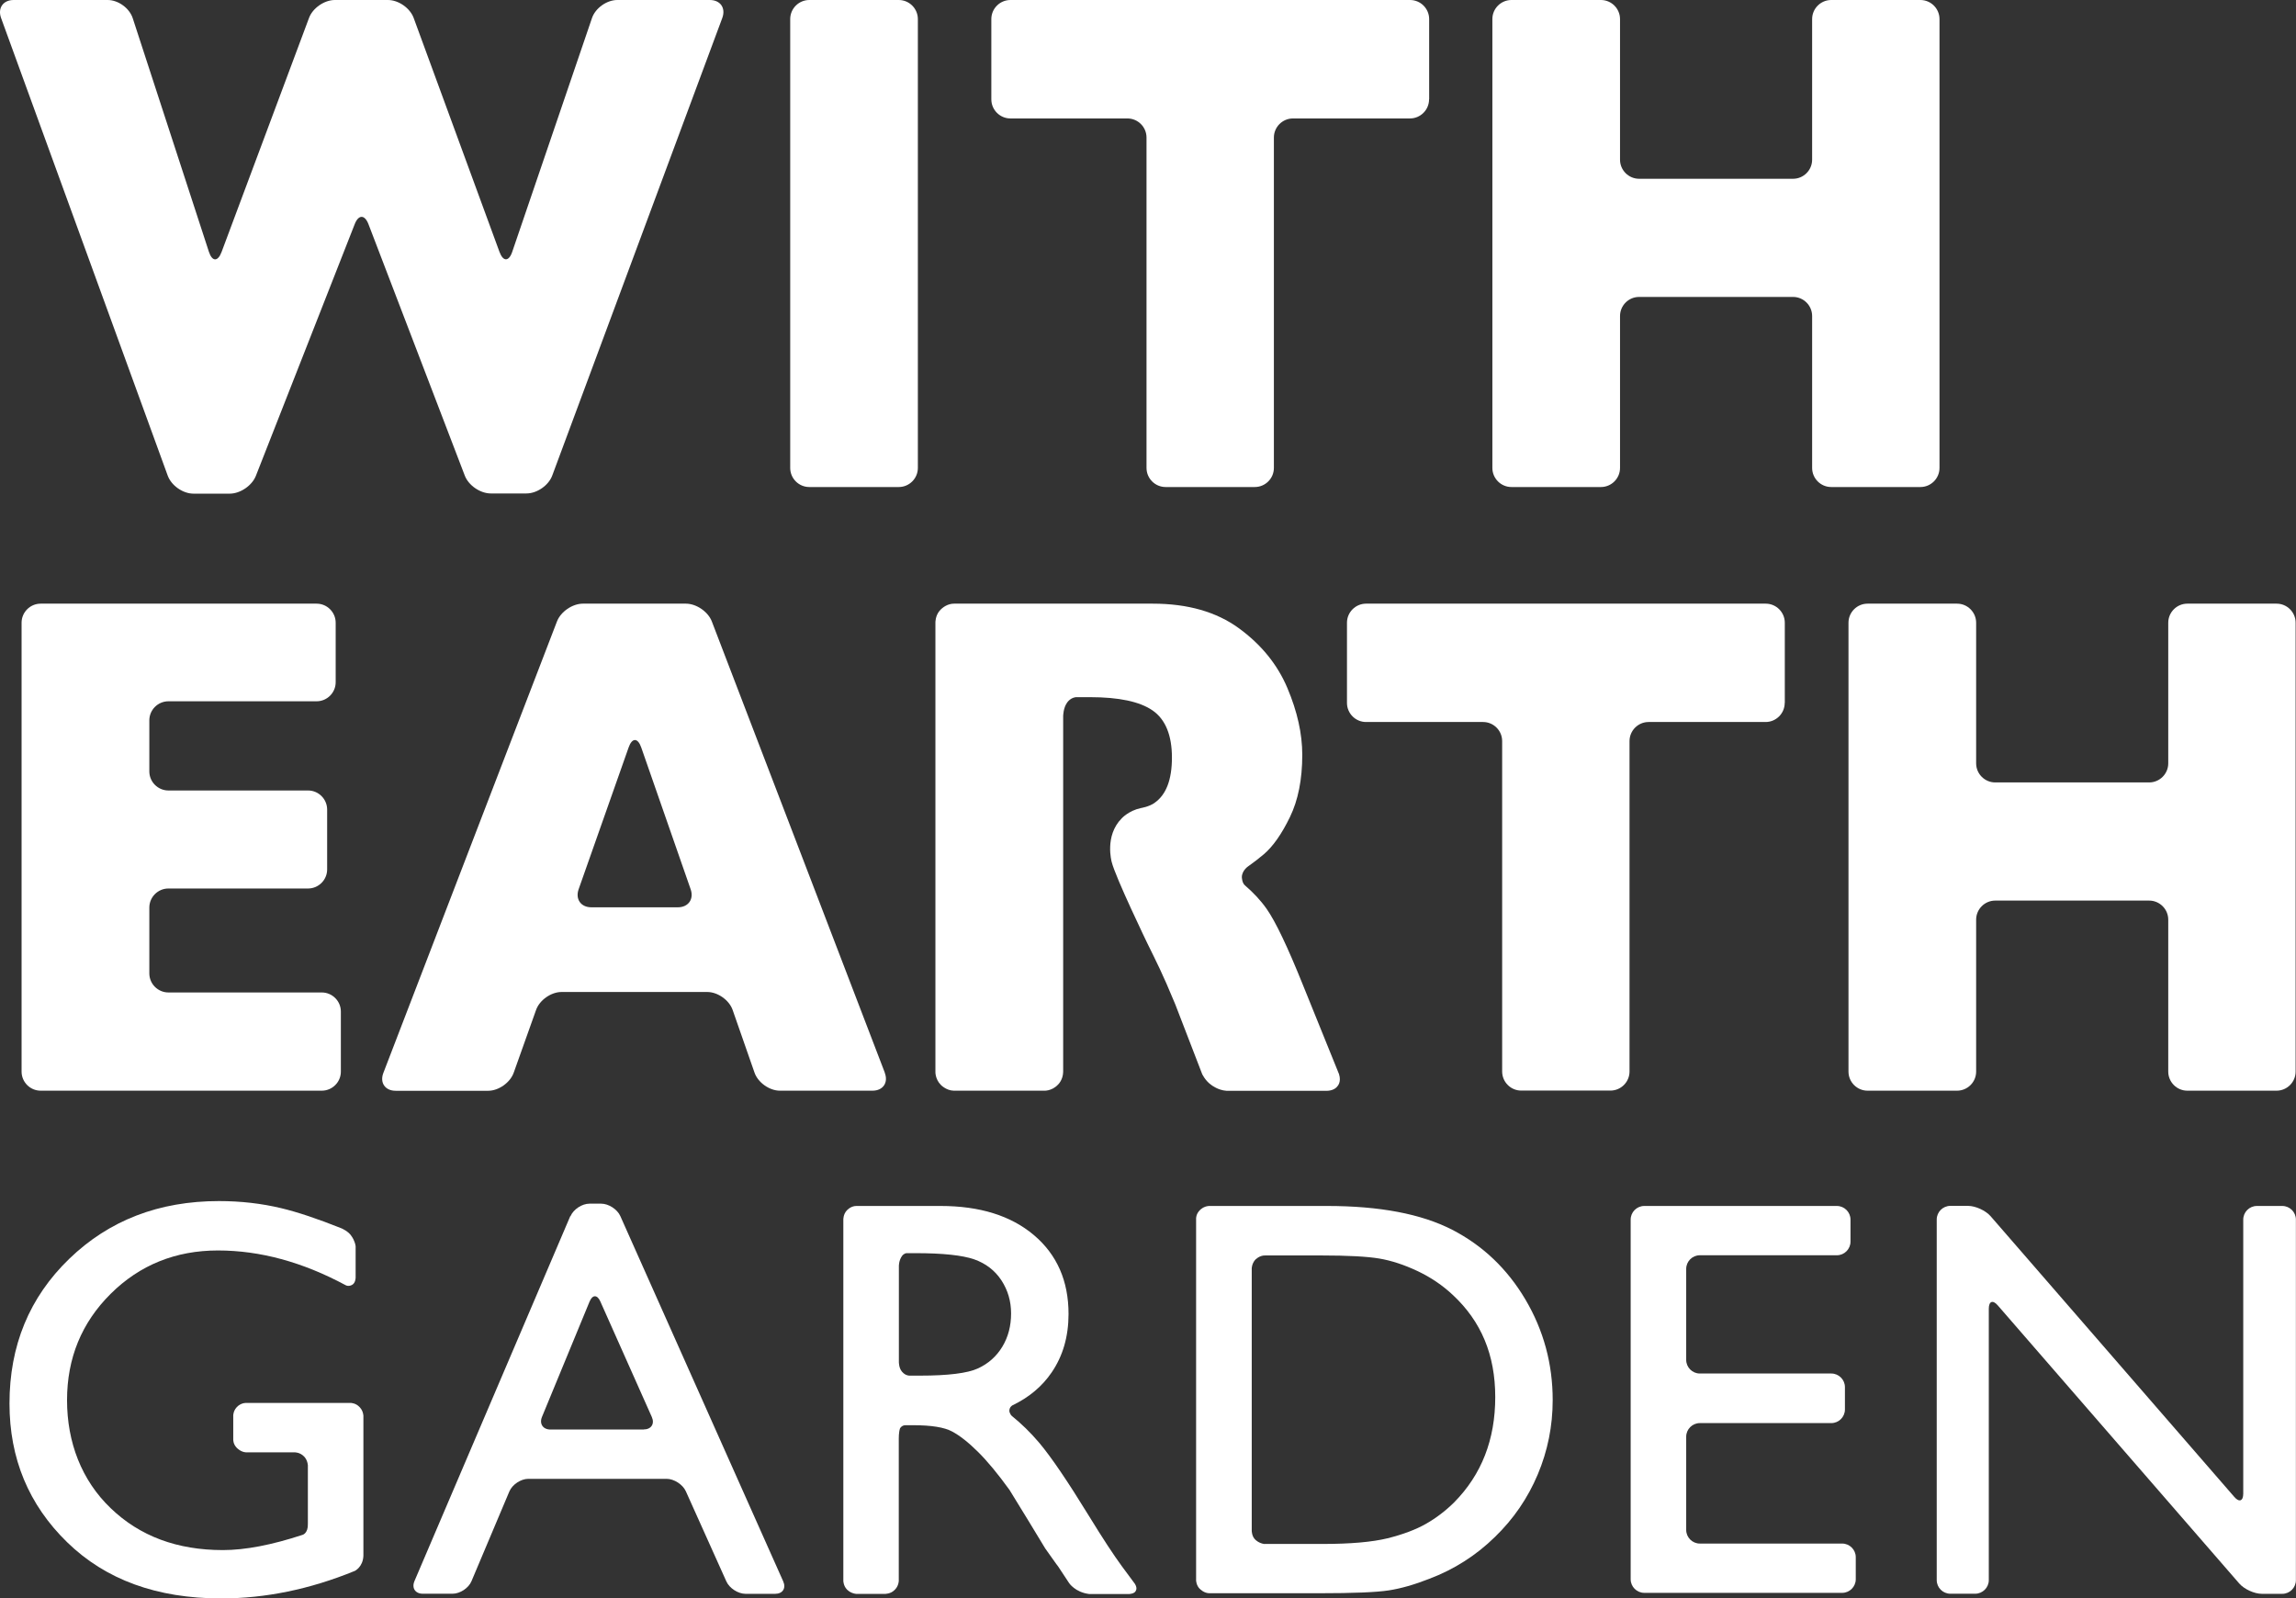
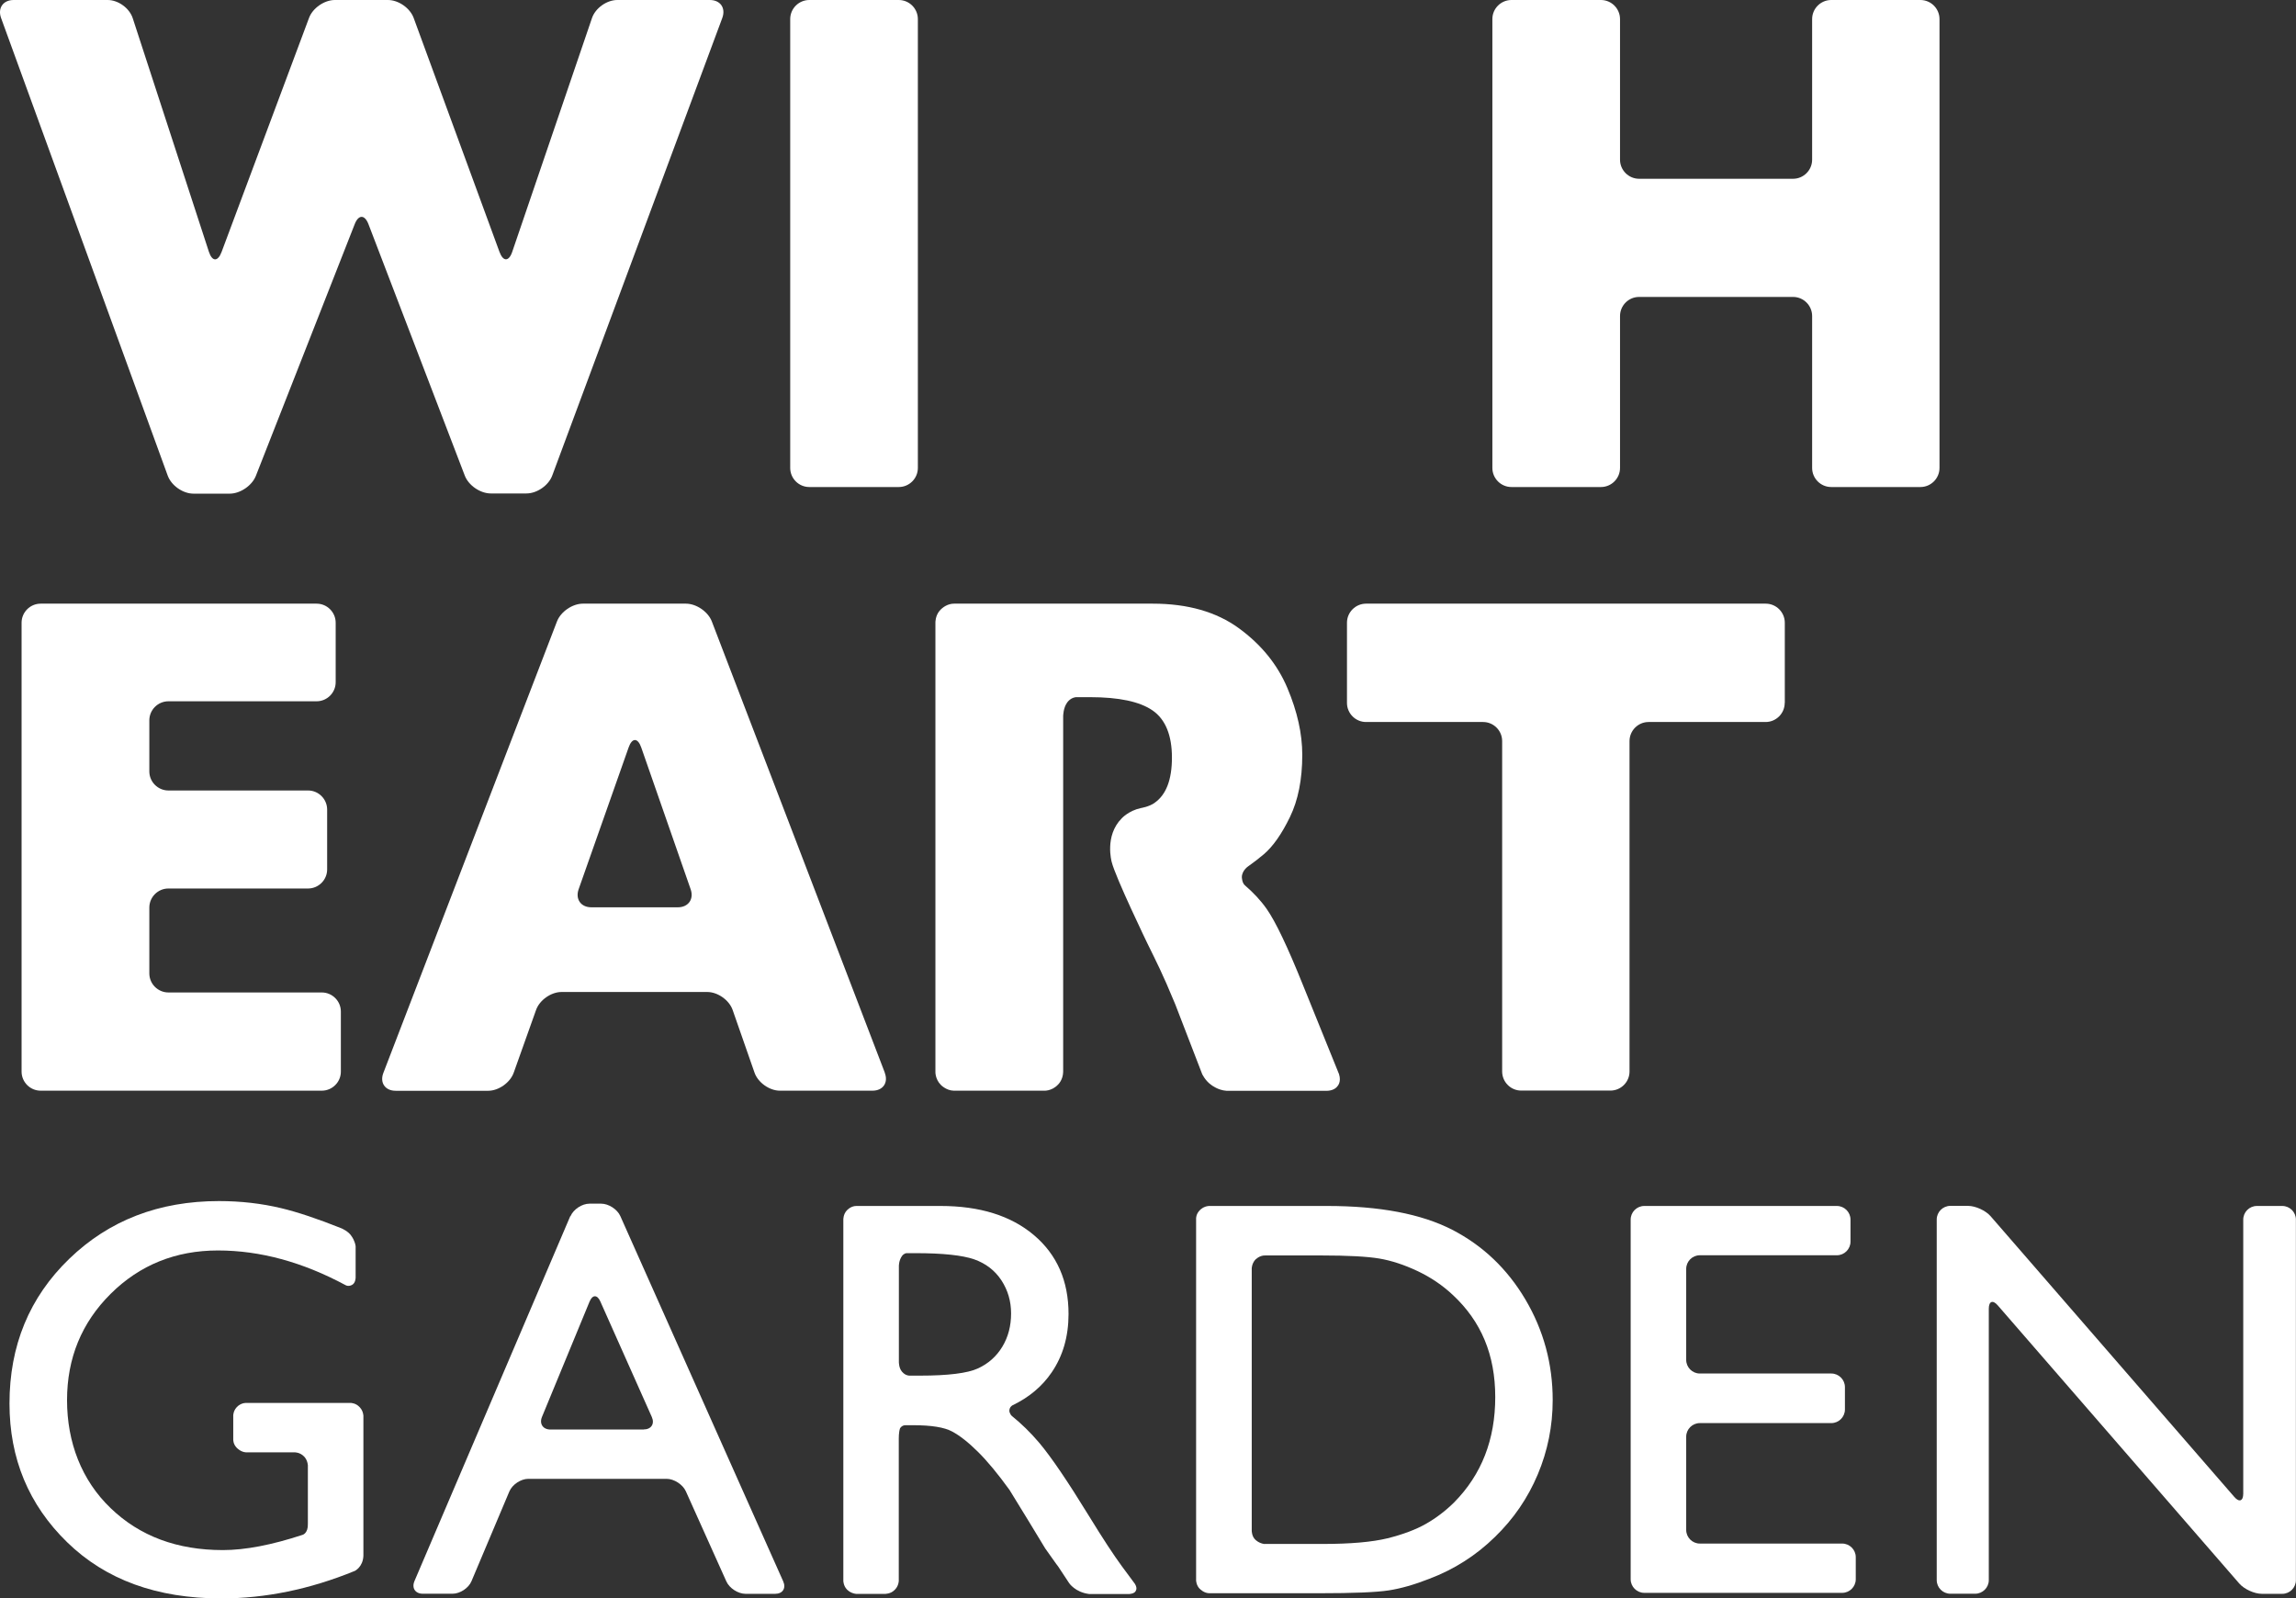
<svg xmlns="http://www.w3.org/2000/svg" id="_レイヤー_2" viewBox="0 0 239.39 166.65">
  <rect x="0" y="0" width="239.39" height="166.65" fill="#333333" stroke="none" />
  <defs>
    <style>.cls-1{fill:#fff;}</style>
  </defs>
  <g id="_レイヤー_1-2">
    <path class="cls-1" d="M120.39,83.7c1.19-.83,1.8-2.39,1.8-4.71s-.67-3.98-2.01-4.91c-1.34-.93-3.52-1.39-6.53-1.39h-1.31c-.69-.04-1.08.57-1.08.57-.4.54-.41,1.4-.41,1.4v37.1c-.02.86-.54,1.33-.54,1.33-.67.71-1.49.63-1.49.63h-9.39c-.78-.02-1.33-.6-1.33-.6-.62-.62-.57-1.4-.57-1.4v-46.83s-.01-.67.42-1.19c.34-.41.9-.76,1.52-.76h20.72c3.65,0,6.65.86,8.99,2.57,2.34,1.71,4.02,3.79,5.05,6.23,1.03,2.44,1.55,4.76,1.55,6.96,0,2.57-.43,4.73-1.29,6.5-.86,1.77-1.77,3.06-2.72,3.87-.51.43-1.05.85-1.62,1.25,0,0-.66.43-.67,1.13,0,0,.01.6.32.86.87.75,1.63,1.55,2.27,2.46.92,1.31,2.18,3.95,3.78,7.93l3.76,9.29c.27.84-.16,1.26-.16,1.26-.38.53-1.17.48-1.17.48h-10.41c-.88-.06-1.55-.59-1.55-.59-.66-.45-.98-1.16-.98-1.16l-2.8-7.26c-1.4-3.39-1.98-4.45-2.9-6.34,0,0-3.35-6.93-3.73-8.51,0,0-.77-2.72,1.04-4.54,0,0,.71-.8,2.01-1.08,0,0,.85-.13,1.44-.55Z" />
-     <path class="cls-1" d="M36.97,163.8c-4.67,1.91-9.31,2.86-13.91,2.86-6.7,0-12.05-1.95-16.06-5.86-4.01-3.91-6.01-8.73-6.01-14.46,0-6.04,2.07-11.07,6.23-15.09,4.15-4.01,9.35-6.02,15.61-6.02,2.28,0,4.44.25,6.49.74,1.71.41,3.81,1.11,6.28,2.1,0,0,.76.31,1.08.86,0,0,.32.43.4,1.01v3.26s.01.58-.39.78-.67.01-.67.01c-4.47-2.4-8.9-3.61-13.3-3.61s-8.15,1.51-11.18,4.52-4.55,6.71-4.55,11.09,1.51,8.35,4.55,11.26c3.03,2.92,6.93,4.37,11.7,4.37,2.32,0,5.09-.53,8.31-1.59,0,0,.58-.15.55-1.14v-6.13c-.07-.62-.41-.91-.41-.91-.42-.43-.95-.42-.95-.42h-5.09c-.57-.03-.98-.49-.98-.49-.38-.4-.35-.86-.35-.86v-2.51s0-.56.49-.97c0,0,.31-.29.77-.32h11.03s.51.02.87.42c0,0,.36.31.41.9v14.62c-.05,1.18-.91,1.58-.91,1.58Z" />
+     <path class="cls-1" d="M36.97,163.8c-4.67,1.91-9.31,2.86-13.91,2.86-6.7,0-12.05-1.95-16.06-5.86-4.01-3.91-6.01-8.73-6.01-14.46,0-6.04,2.07-11.07,6.23-15.09,4.15-4.01,9.35-6.02,15.61-6.02,2.28,0,4.44.25,6.49.74,1.71.41,3.81,1.11,6.28,2.1,0,0,.76.31,1.08.86,0,0,.32.43.4,1.01v3.26s.01.58-.39.78-.67.01-.67.01c-4.47-2.4-8.9-3.61-13.3-3.61s-8.15,1.51-11.18,4.52-4.55,6.71-4.55,11.09,1.51,8.35,4.55,11.26c3.03,2.92,6.93,4.37,11.7,4.37,2.32,0,5.09-.53,8.31-1.59,0,0,.58-.15.55-1.14v-6.13c-.07-.62-.41-.91-.41-.91-.42-.43-.95-.42-.95-.42h-5.09c-.57-.03-.98-.49-.98-.49-.38-.4-.35-.86-.35-.86v-2.51s0-.56.49-.97c0,0,.31-.29.77-.32h11.03s.51.02.87.42c0,0,.36.31.41.9v14.62c-.05,1.18-.91,1.58-.91,1.58" />
    <path class="cls-1" d="M118.41,165.9c-.17.29-.68.3-.68.3h-4.17c-1.46-.18-2.09-1.14-2.09-1.14l-1.01-1.53c-.06-.1-.17-.26-.35-.49l-1.13-1.59-1.79-2.95-1.94-3.16c-1.2-1.66-2.29-2.98-3.29-3.97s-1.89-1.69-2.7-2.12c-.8-.43-2.15-.65-4.04-.65h-.81c-.4,0-.57.33-.57.33-.14.41-.13,1.04-.13,1.04v14.89c-.06.64-.47.95-.47.95-.39.39-.99.38-.99.38h-2.98c-.64-.07-.98-.48-.98-.48-.35-.37-.36-.87-.36-.87v-37.69s-.01-.54.35-.93c0,0,.39-.47.99-.48h8.79c4.09,0,7.34,1.01,9.74,3.04,2.4,2.03,3.61,4.77,3.61,8.22,0,2.36-.59,4.39-1.77,6.11-.99,1.45-2.35,2.59-4.08,3.42,0,0-.34.17-.32.61,0,0,.05.33.29.52.95.77,1.9,1.68,2.83,2.78,1.24,1.47,2.97,4.02,5.21,7.67,1.41,2.3,2.54,4.02,3.39,5.18l1.37,1.85c.31.5.07.75.07.75ZM94.79,143.43h1.13c2.93,0,4.95-.25,6.04-.75,1.09-.5,1.94-1.26,2.55-2.27s.91-2.17.91-3.46-.34-2.43-1.01-3.46c-.68-1.03-1.63-1.76-2.85-2.19-1.23-.42-3.26-.64-6.1-.64h-.89c-.28-.01-.49.25-.49.25-.38.49-.36,1.11-.36,1.11v10s0,.6.29.95c0,0,.28.42.78.46Z" />
    <path class="cls-1" d="M125.11,165.68c-.39-.37-.4-.9-.4-.9v-37.73s-.02-.48.4-.88c0,0,.35-.39.93-.43h12.31c5.5,0,9.85.83,13.06,2.48,3.2,1.65,5.75,4.08,7.64,7.28,1.89,3.2,2.84,6.7,2.84,10.48,0,2.7-.52,5.29-1.56,7.76-1.04,2.47-2.53,4.64-4.46,6.51-1.97,1.93-4.26,3.39-6.86,4.37-1.53.6-2.92,1-4.2,1.2s-3.71.3-7.3.3h-11.37c-.6.02-1.03-.45-1.03-.45ZM131.85,160.98h6.07c2.9,0,5.14-.2,6.75-.59,1.6-.4,2.94-.9,4.01-1.51s2.05-1.36,2.94-2.24c2.86-2.9,4.28-6.55,4.28-10.97s-1.47-7.89-4.4-10.63c-1.08-1.02-2.32-1.86-3.72-2.52-1.4-.66-2.73-1.09-3.98-1.3-1.25-.21-3.27-.32-6.05-.32h-5.83c-.64-.02-1.07.48-1.07.48-.33.39-.34.86-.34.86v27.36s0,.6.38.94c0,0,.36.38.97.45Z" />
    <path class="cls-1" d="M74.01,0c1.1,0,1.68.84,1.3,1.87l-17.73,47.71c-.38,1.03-1.59,1.87-2.69,1.87h-3.72c-1.1,0-2.32-.84-2.71-1.86l-10.04-26.21c-.39-1.02-1.04-1.03-1.44,0l-10.3,26.23c-.4,1.02-1.63,1.86-2.72,1.86h-3.79c-1.1,0-2.3-.84-2.68-1.87L.11,1.87C-.26.84.33,0,1.42,0h9.81c1.1,0,2.27.85,2.61,1.9l7.94,24.35c.34,1.04.93,1.06,1.32.03L32.22,1.87c.38-1.03,1.6-1.87,2.69-1.87h5.54c1.1,0,2.3.84,2.68,1.87l8.95,24.4c.38,1.03.98,1.02,1.33-.02L61.72,1.89c.35-1.04,1.54-1.89,2.64-1.89h9.65Z" />
    <path class="cls-1" d="M95.7,48.79c0,1.1-.9,1.99-1.99,1.99h-9.33c-1.1,0-1.99-.9-1.99-1.99V1.99c0-1.1.9-1.99,1.99-1.99h9.33c1.1,0,1.99.9,1.99,1.99v46.8Z" />
-     <path class="cls-1" d="M149,10.36c0,1.1-.9,1.99-1.99,1.99h-12.2c-1.1,0-1.99.9-1.99,1.99v34.45c0,1.1-.9,1.99-1.99,1.99h-9.3c-1.1,0-1.99-.9-1.99-1.99V14.34c0-1.1-.9-1.99-1.99-1.99h-12.2c-1.1,0-1.99-.9-1.99-1.99V1.99c0-1.1.9-1.99,1.99-1.99h41.67c1.1,0,1.99.9,1.99,1.99v8.36Z" />
    <path class="cls-1" d="M202.22,48.79c0,1.1-.9,1.99-1.99,1.99h-9.3c-1.1,0-1.99-.9-1.99-1.99v-15.84c0-1.1-.9-1.99-1.99-1.99h-16.05c-1.1,0-1.99.9-1.99,1.99v15.84c0,1.1-.9,1.99-1.99,1.99h-9.33c-1.1,0-1.99-.9-1.99-1.99V1.99c0-1.1.9-1.99,1.99-1.99h9.33c1.1,0,1.99.9,1.99,1.99v14.66c0,1.1.9,1.99,1.99,1.99h16.05c1.1,0,1.99-.9,1.99-1.99V1.99c0-1.1.9-1.99,1.99-1.99h9.3c1.1,0,1.99.9,1.99,1.99v46.8Z" />
    <path class="cls-1" d="M35.54,111.73c0,1.1-.9,1.99-1.99,1.99H4.24c-1.1,0-1.99-.9-1.99-1.99v-46.8c0-1.1.9-1.99,1.99-1.99h28.77c1.1,0,1.99.9,1.99,1.99v6.2c0,1.1-.9,1.99-1.99,1.99h-15.45c-1.1,0-1.99.9-1.99,1.99v5.32c0,1.1.9,1.99,1.99,1.99h14.56c1.1,0,1.99.9,1.99,1.99v6.24c0,1.1-.9,1.99-1.99,1.99h-14.56c-1.1,0-1.99.9-1.99,1.99v6.86c0,1.1.9,1.99,1.99,1.99h15.99c1.1,0,1.99.9,1.99,1.99v6.23Z" />
    <path class="cls-1" d="M92.25,111.86c.39,1.02-.18,1.86-1.28,1.86h-9.65c-1.1,0-2.29-.85-2.65-1.88l-2.28-6.53c-.36-1.04-1.56-1.88-2.65-1.88h-15.19c-1.1,0-2.3.85-2.66,1.88l-2.33,6.54c-.37,1.03-1.57,1.88-2.66,1.88h-9.65c-1.1,0-1.67-.84-1.28-1.86l18.1-47.07c.39-1.02,1.61-1.86,2.71-1.86h10.73c1.1,0,2.32.84,2.71,1.86l18.04,47.06ZM70.67,94.6c1.1,0,1.7-.85,1.34-1.88l-5.15-14.78c-.36-1.04-.96-1.04-1.32,0l-5.21,14.78c-.36,1.03.23,1.88,1.33,1.88h9.01Z" />
    <path class="cls-1" d="M186.08,73.29c0,1.1-.9,1.99-1.99,1.99h-12.2c-1.1,0-1.99.9-1.99,1.99v34.45c0,1.1-.9,1.99-1.99,1.99h-9.3c-1.1,0-1.99-.9-1.99-1.99v-34.45c0-1.1-.9-1.99-1.99-1.99h-12.2c-1.1,0-1.99-.9-1.99-1.99v-8.36c0-1.1.9-1.99,1.99-1.99h41.67c1.1,0,1.99.9,1.99,1.99v8.36Z" />
-     <path class="cls-1" d="M239.35,111.73c0,1.1-.9,1.99-1.99,1.99h-9.3c-1.1,0-1.99-.9-1.99-1.99v-15.84c0-1.1-.9-1.99-1.99-1.99h-16.05c-1.1,0-1.99.9-1.99,1.99v15.84c0,1.1-.9,1.99-1.99,1.99h-9.33c-1.1,0-1.99-.9-1.99-1.99v-46.8c0-1.1.9-1.99,1.99-1.99h9.33c1.1,0,1.99.9,1.99,1.99v14.66c0,1.1.9,1.99,1.99,1.99h16.05c1.1,0,1.99-.9,1.99-1.99v-14.66c0-1.1.9-1.99,1.99-1.99h9.3c1.1,0,1.99.9,1.99,1.99v46.8Z" />
    <path class="cls-1" d="M59.48,126.81c.31-.72,1.2-1.31,1.98-1.31h1.22c.78,0,1.69.59,2,1.3l16.98,38.08c.32.72-.06,1.3-.84,1.3h-3.08c-.78,0-1.69-.58-2.01-1.3l-4.22-9.39c-.32-.71-1.23-1.3-2.01-1.3h-14.41c-.78,0-1.67.59-1.98,1.31l-3.95,9.36c-.3.72-1.19,1.31-1.98,1.31h-3.1c-.78,0-1.17-.59-.87-1.31l16.25-38.06ZM67.12,149.04c.78,0,1.16-.59.84-1.3l-5.37-12.05c-.32-.72-.82-.71-1.12.02l-4.96,12.02c-.3.72.1,1.32.88,1.32h9.73Z" />
    <path class="cls-1" d="M170.02,127.16c0-.78.64-1.42,1.42-1.42h20.08c.78,0,1.42.64,1.42,1.42v2.3c0,.78-.64,1.42-1.42,1.42h-14.29c-.78,0-1.42.64-1.42,1.42v9.49c0,.78.64,1.42,1.42,1.42h13.71c.78,0,1.42.64,1.42,1.42v2.33c0,.78-.64,1.42-1.42,1.42h-13.71c-.78,0-1.42.64-1.42,1.42v9.72c0,.78.64,1.42,1.42,1.42h14.84c.78,0,1.42.64,1.42,1.42v2.3c0,.78-.64,1.42-1.42,1.42h-20.63c-.78,0-1.42-.64-1.42-1.42v-37.54Z" />
    <path class="cls-1" d="M233.89,127.16c0-.78.64-1.42,1.42-1.42h2.65c.78,0,1.42.64,1.42,1.42v37.6c0,.78-.64,1.42-1.42,1.42h-2.13c-.78,0-1.84-.48-2.36-1.08l-25.18-29c-.51-.59-.93-.43-.93.35v28.3c0,.78-.64,1.42-1.42,1.42h-2.59c-.78,0-1.42-.64-1.42-1.42v-37.6c0-.78.64-1.42,1.42-1.42h1.84c.78,0,1.84.48,2.36,1.08l25.41,29.27c.51.59.93.43.93-.35v-28.57Z" />
  </g>
</svg>